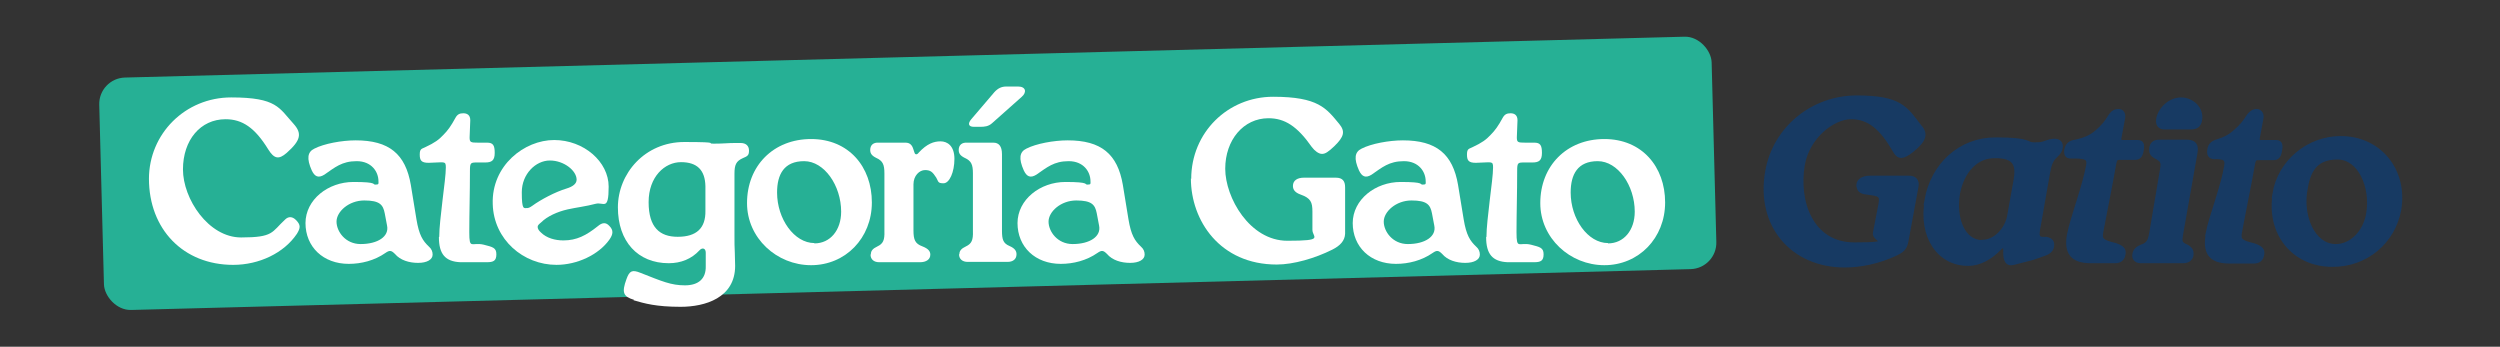
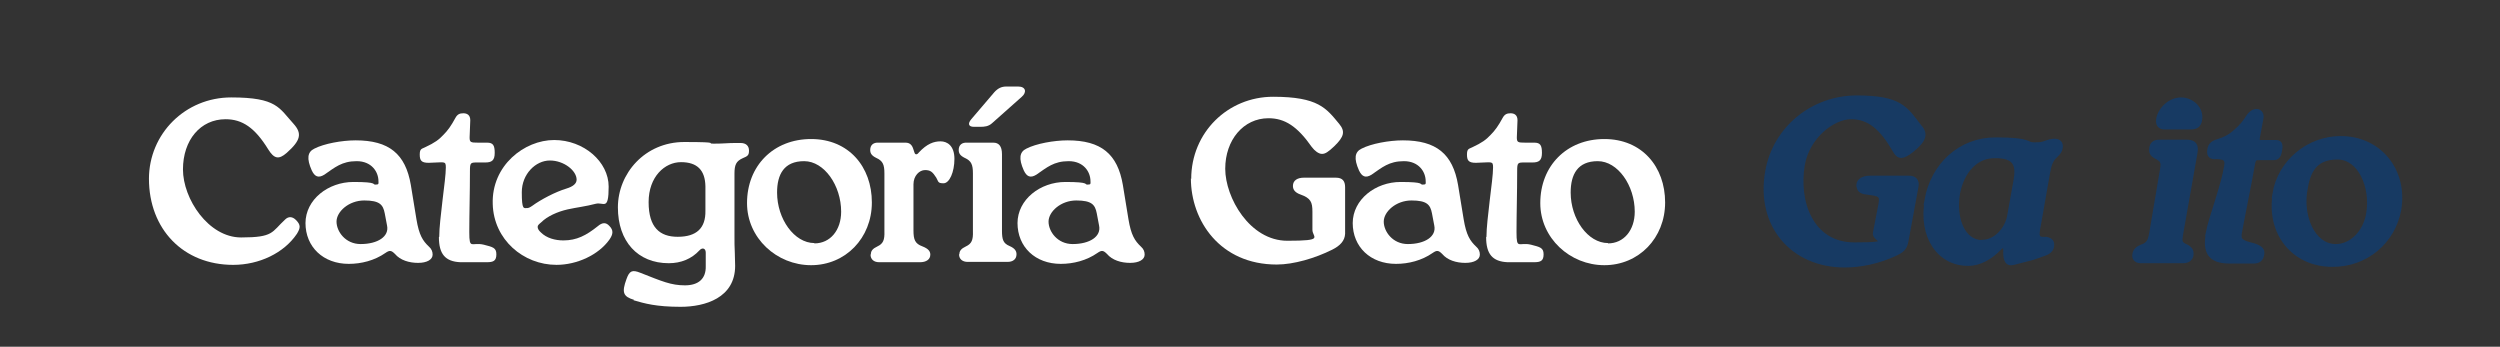
<svg xmlns="http://www.w3.org/2000/svg" version="1.1" viewBox="0 0 757 105">
  <rect x="0" y="0" width="757" height="105" fill="#333333" stroke="none" />
  <defs>
    <style>
      .cls-1 {
        fill: #51bbb5;
      }

      .cls-2 {
        fill: #fff;
      }

      .cls-3 {
        fill: #173a63;
        stroke: #173a63;
        stroke-miterlimit: 10;
      }

      .cls-4 {
        fill: #f18a73;
      }

      .cls-5 {
        fill: #e83e6a;
      }

      .cls-6 {
        fill: #26b095;
      }
    </style>
  </defs>
  <g>
    <g id="Capa_1">
      <g>
        <rect class="cls-4" x="-1165.5" y="-453.5" width="429.7" height="58.8" rx="-167.9" ry="-167.9" transform="translate(10.8 -25.1) rotate(-1.5)" />
        <g>
          <path class="cls-2" d="M-1153.4-422.3c0-11.4,9.2-20.6,20.8-20.6s12.1,2.7,15.8,6.7c2.2,2.5,1.8,4.2-1.7,7.3-2,1.7-3.2,1.5-4.7-1-3.4-5.4-6.5-7.6-10.7-7.6-6.3,0-10.8,5.3-10.8,12.7s6.4,17.2,14.7,17.2,7.7-1.3,11.1-4.5c1-.9,1.9-.8,2.8.1,1.3,1.2,1.2,2,.2,3.5-3.2,4.8-9.5,7.8-16.1,7.8-12.6,0-21.3-9-21.3-21.8Z" />
          <path class="cls-2" d="M-1113.9-411.2c0-6,5.8-10.5,12.1-10.5s4.6.7,5.6.7.8-.3.8-.8c0-2.4-1.7-5.1-5.5-5.1s-5.5,1.6-8.2,3.4c-1.5.9-2.4.5-3.2-1.1-1.3-3-1.1-4.6.7-5.5,2.4-1.2,6.9-2.1,10.4-2.1,8.5,0,12.6,3.4,14,11.3l1.5,8.7c.7,4,1.6,5.4,3.2,6.9.7.6,1,1.2,1,2,0,1.3-1.4,2.1-3.7,2.1s-4.5-.7-5.8-2.3c-1-1-1.3-1-2.5-.2-2.8,2-6.1,2.8-9.3,2.8-6.4,0-11-4.3-11-10.4ZM-1099.9-405.9c4.4,0,7.3-2,6.7-4.7l-.6-3.1c-.4-2.2-1.2-3.2-5.2-3.2s-7,2.9-7,5.3,2.3,5.7,6.1,5.7Z" />
          <path class="cls-2" d="M-1080-407.7c0-2.2.4-5.6.8-9.3.4-3.5.8-6.5.8-8.3s-.3-1.2-4.4-1.2c-1.8,0-2.2-.6-2.2-2.1s.5-1.5,1.3-1.8c2.5-1.2,3.5-1.9,4.7-3.1,1.1-1.1,2-2.3,3-4.3.5-.9,1.1-1.2,2-1.2s1.8.4,1.7,1.7l-.2,4.3c0,1.2.2,1.3,2.2,1.3h2.2c1.5,0,2,.7,2,2.6s-.7,2.4-2.4,2.4h-2.1c-1.6,0-1.7.1-1.7,2.1,0,5.7-.2,11-.2,15.5s.6,2.4,3.6,3.1c2.2.6,3.2.7,3.2,2.4s-.8,2-2.4,2c-2.6,0-5.2,0-6.7,0-3.8-.2-5.4-2.1-5.4-6.3Z" />
          <path class="cls-2" d="M-1066.5-416.1c-.3-9.8,8-16.2,15.6-16.2s13.8,5.5,13.8,11.8-1.2,3.8-3.2,4.4c-2.5.7-4.8,1-7.1,1.5-2.6.6-5.2,1.8-6.7,3.2-.6.5-1,.8-1,1.2s.3,1,.8,1.4c1.4,1.4,3.6,2,5.7,2,3.3,0,5.8-1.2,8.7-3.6,1.2-1,2.1-1,2.9-.1,1.1,1.1,1,2.1,0,3.5-2.7,3.9-8.2,6.3-13.4,6.3-8.4,0-15.9-6.3-16.1-15.3ZM-1057.7-415c.3,0,.7-.2,1.2-.6,2.2-1.6,5.8-3.5,8.6-4.3,1.7-.5,2.6-1.2,2.6-2.3,0-2.2-3.1-4.9-6.8-4.9s-7.1,3.4-7.1,8,.5,4,1.4,4Z" />
          <path class="cls-2" d="M-1030.7-391.8c-2.8-.8-3.2-1.8-1.9-5.3.8-2.1,1.4-2.4,3.5-1.6,5.5,2.2,7.8,3.1,11.3,3.1s5.3-1.7,5.3-4.8v-3.4c0-1.2-.9-1.3-1.6-.6-2,2.2-4.7,3.2-7.8,3.2-7.9,0-12.9-5.5-12.9-14.2s6.9-16.6,16.8-16.6,5.1.4,7.5.4,3.5-.2,5.2-.2h1.6c1.3,0,2.1.7,2.1,1.9s-.4,1.5-1.6,2c-1.7.7-2.1,1.7-2.1,3.9v15.4c0,1.8,0,3.1.1,4.5,0,1.1.1,2.2.1,3.4,0,8.1-7.6,10.4-13.8,10.4s-9.1-.8-11.9-1.7ZM-1019.7-407.8c4.8,0,7.1-2.2,7.1-6.6v-6.2c-.1-4.1-2.1-6.1-6.2-6.1s-8.2,3.6-8.2,10.1,2.9,8.8,7.3,8.8Z" />
          <path class="cls-2" d="M-1002.1-416.2c0-9.5,6.7-16.2,16.2-16.2s15.3,7,15.3,16-6.7,15.8-15.4,15.8-16.2-6.9-16.2-15.7ZM-985.1-406.1c4,0,6.8-3.4,6.8-8,0-6.6-4.3-12.8-9.3-12.8s-6.8,3.3-6.8,7.9c0,6.7,4.4,12.8,9.4,12.8Z" />
          <path class="cls-2" d="M-970.8-403.3c0-.8.4-1.5,1.7-2,1.5-.7,1.8-1.6,1.8-3.9v-14.6c0-2.2-.4-3.2-2.1-3.9-1.2-.6-1.5-1.2-1.5-2,0-1.2.8-1.9,2.1-1.8h6.9c1.1,0,1.7.6,2,1.8l.2.7c.2.6.7.6,1.1,0,2.1-2.2,3.9-2.9,5.5-2.9s3.5,1.1,3.5,4.4-1.3,6.2-2.8,6.2-1.2-.4-1.8-1.5c-.9-1.4-1.5-2-2.9-2s-2.9,1.4-2.9,3.6v11.7c0,2.4.4,3.3,2.2,4,1.5.6,2,1.2,2,2.1,0,1.3-1.1,2-2.6,2h-10.4c-1.3,0-2.2-.7-2.2-1.9Z" />
          <path class="cls-2" d="M-948.4-403.3c0-.8.4-1.5,1.7-2,1.5-.7,1.8-1.6,1.8-3.9v-14.6c0-2.2-.4-3.2-2.1-3.9-1.2-.6-1.5-1.2-1.5-2,0-1.2.8-1.9,2.1-1.8h6.7c1.3,0,2.2.8,2.2,2.9v19.4c0,2.3.3,3.2,1.9,3.9,1.3.6,1.8,1.2,1.8,2.1,0,1.2-1,1.9-2.3,1.9h-10.1c-1.3,0-2.2-.7-2.2-1.9ZM-939.5-444.4c.9-1,1.8-1.4,3-1.4h3c2,0,2.3,1.4.9,2.6l-7.5,6.7c-1,.8-1.9.9-3,.9h-1.6c-1.4,0-1.6-.8-.7-2l5.9-6.8Z" />
          <path class="cls-2" d="M-933.7-411.2c0-6,5.8-10.5,12.1-10.5s4.6.7,5.6.7.8-.3.8-.8c0-2.4-1.7-5.1-5.5-5.1s-5.5,1.6-8.2,3.4c-1.5.9-2.4.5-3.2-1.1-1.3-3-1.1-4.6.7-5.5,2.4-1.2,6.9-2.1,10.4-2.1,8.5,0,12.6,3.4,14,11.3l1.5,8.7c.7,4,1.6,5.4,3.2,6.9.7.6,1,1.2,1,2,0,1.3-1.4,2.1-3.7,2.1s-4.5-.7-5.8-2.3c-1-1-1.3-1-2.5-.2-2.8,2-6.1,2.8-9.3,2.8-6.4,0-11-4.3-11-10.4ZM-919.8-405.9c4.4,0,7.3-2,6.7-4.7l-.6-3.1c-.4-2.2-1.2-3.2-5.2-3.2s-7,2.9-7,5.3,2.3,5.7,6.1,5.7Z" />
          <path class="cls-2" d="M-890.2-403.5c0-.9.4-1.6,1.7-2.1,2.1-.8,2.5-1.8,2.5-4.1v-24.2c0-2.3-.4-3.3-2.5-4.1-1.2-.5-1.6-1.2-1.6-2.1,0-1.3,1-2.1,2.3-2h16.7c8.1,0,13.8,5.2,13.8,12.4s-5.5,12.1-13.9,14.2c-2.1.6-4,1.1-5.6,1.6-.8.2-1.2.6-1.2,1.5v2.8c0,2.3.4,3.3,3,4.1,1.5.5,2,1.2,2,2.1s-1.2,2-2.7,2h-2.3c0,0-9.7,0-9.7,0-1.3,0-2.3-.7-2.3-2.1ZM-877.1-419.9c1.2,0,3.1-.5,4.8-1.2,3.1-1.3,6.2-3.6,6.2-7.6s-3.2-7.9-7.7-7.9h-2.7c-1.3,0-1.5.4-1.5,1.8v13.9c0,.7.3,1,1,1Z" />
          <path class="cls-2" d="M-857.6-416.1c-.3-9.8,8-16.2,15.6-16.2s13.8,5.5,13.8,11.8-1.2,3.8-3.2,4.4c-2.5.7-4.8,1-7.1,1.5-2.6.6-5.2,1.8-6.7,3.2-.6.5-1,.8-1,1.2s.3,1,.8,1.4c1.4,1.4,3.6,2,5.7,2,3.3,0,5.8-1.2,8.7-3.6,1.2-1,2.1-1,2.9-.1,1.1,1.1,1,2.1,0,3.5-2.7,3.9-8.2,6.3-13.4,6.3-8.4,0-15.9-6.3-16.1-15.3ZM-848.8-415c.3,0,.7-.2,1.2-.6,2.2-1.6,5.8-3.5,8.6-4.3,1.7-.5,2.6-1.2,2.6-2.3,0-2.2-3.1-4.9-6.8-4.9s-7.1,3.4-7.1,8,.5,4,1.4,4Z" />
          <path class="cls-2" d="M-827.1-403.3c0-.8.4-1.5,1.7-2,1.5-.7,1.8-1.6,1.8-3.9v-14.6c0-2.2-.4-3.2-2.1-3.9-1.2-.6-1.5-1.2-1.5-2,0-1.2.8-1.9,2.1-1.8h6.9c1.1,0,1.7.6,2,1.8l.2.7c.2.6.7.6,1.1,0,2.1-2.2,3.9-2.9,5.5-2.9s3.5,1.1,3.5,4.4-1.3,6.2-2.8,6.2-1.2-.4-1.8-1.5c-.9-1.4-1.5-2-2.9-2s-2.9,1.4-2.9,3.6v11.7c0,2.4.4,3.3,2.2,4,1.5.6,2,1.2,2,2.1,0,1.3-1.1,2-2.6,2h-10.4c-1.3,0-2.2-.7-2.2-1.9Z" />
          <path class="cls-2" d="M-804.7-403.3c0-.8.4-1.5,1.7-2,1.5-.7,1.8-1.6,1.8-3.9v-14.6c0-2.2-.4-3.2-2.1-3.9-1.2-.6-1.5-1.2-1.5-2,0-1.2.8-1.9,2.1-1.8h6.9c1.1,0,1.7.6,2,1.8l.2.7c.2.6.7.6,1.1,0,2.1-2.2,3.9-2.9,5.5-2.9s3.5,1.1,3.5,4.4-1.3,6.2-2.8,6.2-1.2-.4-1.8-1.5c-.9-1.4-1.5-2-2.9-2s-2.9,1.4-2.9,3.6v11.7c0,2.4.4,3.3,2.2,4,1.5.6,2,1.2,2,2.1,0,1.3-1.1,2-2.6,2h-10.4c-1.3,0-2.2-.7-2.2-1.9Z" />
          <path class="cls-2" d="M-782.9-416.2c0-9.5,6.7-16.2,16.2-16.2s15.3,7,15.3,16-6.7,15.8-15.4,15.8-16.2-6.9-16.2-15.7ZM-765.9-406.1c4,0,6.8-3.4,6.8-8,0-6.6-4.3-12.8-9.3-12.8s-6.8,3.3-6.8,7.9c0,6.7,4.4,12.8,9.4,12.8Z" />
          <path class="cls-3" d="M-714.9-424.4c1.8-10.2,11.4-18.8,22.3-18.8s12.6,3,16.3,7.8c2.4,2.4,1.6,4.9-2.3,7.8s-3.1,1.2-4-.8c-2.9-6.5-6.2-9.6-11-9.6s-10.8,4.8-12,11.6c-1.6,9.5,3.1,19,12.4,19s8.3-1.8,12.1-5c1-.7,1.6-.6,2.6.5.9,1.1.6,2.2-.7,3.6-4,4.5-10.5,7.6-16.8,7.6-11.9,0-21.4-10.3-18.9-23.9Z" />
          <path class="cls-3" d="M-675.5-417c1.6-9,8.6-15.6,17.6-15.6s7.7,1.2,9.6,1.2,2-.1,3-.4c.7-.2,1.5-.5,2.2-.5,1.2,0,1.8.8,1.7,1.8-.1.7-.4,1.2-1.2,2.1-1.2,1-1.6,2.3-1.9,4.1l-2.6,14.7c-.3,1.7,0,2.3,2,2.1,1.2.2,1.7.8,1.6,1.7,0,1.2-.9,1.9-2.4,2.4l-2.6.9-4.9,1.3c-1.8.5-2.5-.7-2.2-3.3,0-1-.5-1.2-1.3-.4-2.2,2.4-5,4-8,4-7.4.1-12.3-6.9-10.6-16.2ZM-661.2-406.6c3.2,0,6.1-3.1,6.7-6.6l1.6-8.8c.7-3.8,0-6.1-5.3-6-4.6,0-8.1,3.9-9.1,9.2-1.1,6.5,1.3,12.3,6,12.3Z" />
          <path class="cls-3" d="M-641.6-418.5c1.5-8.1,8.7-14.3,17.1-14.2,4.8,0,9.1,2,12.1,5.8,2,2.2,1.5,3.8-1.3,6.1-.9.8-1.9,1.4-2.9,1.5-.7,0-1.4-.5-1.7-1.5-1.9-4.9-4-7.1-7.2-7.1-3.9-.1-7.3,3-8.1,7.7-1.3,7.2,2.2,13.7,9.1,13.7s5.4-1.3,7.6-3.5c1.1-1,1.6-1,2.6,0,1.1,1.2.8,2.2-.4,3.5-3.6,4-8.1,6-12.9,5.9-9.6-.1-15.7-8-14-17.9Z" />
          <path class="cls-3" d="M-592.7-407.7l4.4-12.1c1.6-4.2-.6-7-4-7-3.2,0-6.8,2.2-7.3,5l-2.7,15.3c-.7,4.4-2,5.5-5.4,5.5h-1.3c-1.8,0-2.7-1.2-2.4-3l6.7-31.7c.4-2,.5-2.9-1.2-3.8-1-.5-1.3-1.1-1.2-1.9.2-1.2,1.2-2,2.7-1.9h2.2c0,0,4.3,0,4.3,0,1.7,0,2.5,1.1,2.1,3l-2.4,10.8c-.2.9.4,1,1.2.2,2.5-2.3,5.4-3.5,8.5-3.5,6.5,0,10.7,5.2,8.1,12.3l-4.5,12c-.4,1.2,0,1.6.8,1.6s1.6-.2,2.8-.7c.8-.2,1.4-.2,1.8,1,.6,1.3.2,2.4-1.6,3.6-2,1.2-4.9,2.1-6.6,2.1-4.3,0-6.4-2.7-5-7Z" />
          <path class="cls-3" d="M-576.8-418.7c1.3-8.1,8.5-14.1,16.9-14.1,9.7,0,16.6,8.2,14.8,18.2-1.5,8.2-8.5,14.1-17.1,14-10,0-16.3-8.2-14.7-18.2ZM-561.2-405.5c3.8,0,7.3-3.4,8.1-8.3,1.1-6.5-2.1-14-7.7-14s-7.3,3.4-8.1,8.1c-1.2,6.4,1.8,14.2,7.6,14.2Z" />
          <path class="cls-3" d="M-544.4-401.3c-1.3,0-2.1-.8-1.8-2.1.2-.9.7-1.5,2-2,1.6-.6,2-1.3,2.3-3.2l2.9-16.4c.3-1.6.1-2.1-1.5-2.9-1-.6-1.3-1.3-1.2-2.3.1-1.1,1-1.8,2.2-1.7h2.5c0,0,4.1,0,4.1,0,1.1,0,1.6.6,1.6,1.6v.8c0,.6.5.8,1,.2,1.6-1.9,3.9-3.4,6.4-3.2,2.7,0,4.1,1.8,3.6,4.5-.6,3.1-2.2,5.4-3.9,5.2-.6,0-.9-.3-1.3-.7-.6-.8-1.1-1.3-2-1.3-2,0-4,1.5-4.5,4.2l-2.2,12.5c-.3,1.6,0,2.1,1.8,2.7,1.2.6,1.6,1.2,1.6,2.1-.1,1.1-1.1,1.8-2.6,1.8h-11Z" />
          <path class="cls-3" d="M-521.7-401.3c-1.3,0-2.1-.8-1.8-2.1.2-.9.7-1.5,2-2,1.6-.6,2-1.3,2.3-3.2l2.9-16.4c.3-1.6.1-2.1-1.5-2.9-1-.6-1.3-1.3-1.2-2.3.1-1.1,1-1.8,2.2-1.7h2.5c0,0,4.1,0,4.1,0,1.1,0,1.6.6,1.6,1.6v.8c0,.6.5.8,1,.2,1.6-1.9,3.9-3.4,6.4-3.2,2.7,0,4.1,1.8,3.6,4.5-.6,3.1-2.2,5.4-3.9,5.2-.6,0-.9-.3-1.3-.7-.6-.8-1.1-1.3-2-1.3-2,0-4,1.5-4.5,4.2l-2.2,12.5c-.3,1.6,0,2.1,1.8,2.7,1.2.6,1.6,1.2,1.6,2.1-.1,1.1-1.1,1.8-2.6,1.8h-11Z" />
          <path class="cls-3" d="M-498.6-418.7c1.3-8.1,8.5-14.1,16.9-14.1,9.7,0,16.6,8.2,14.8,18.2-1.5,8.2-8.5,14.1-17.1,14-10,0-16.3-8.2-14.7-18.2ZM-483-405.5c3.8,0,7.3-3.4,8.1-8.3,1.1-6.5-2.1-14-7.7-14s-7.3,3.4-8.1,8.1c-1.2,6.4,1.8,14.2,7.6,14.2Z" />
        </g>
      </g>
      <g>
        <rect class="cls-1" x="-1122.4" y="-262.3" width="426" height="58.8" rx="-135.2" ry="-135.2" transform="translate(5.8 -23.9) rotate(-1.5)" />
        <g>
          <path class="cls-2" d="M-1110.4-231.2c0-11.4,9.2-20.6,20.8-20.6s12.1,2.7,15.8,6.7c2.2,2.5,1.8,4.2-1.7,7.3-2,1.7-3.2,1.5-4.7-1-3.4-5.4-6.5-7.6-10.7-7.6-6.3,0-10.8,5.3-10.8,12.7s6.4,17.2,14.7,17.2,7.7-1.3,11.1-4.5c1-.9,1.9-.8,2.8.1,1.3,1.2,1.2,2,.2,3.5-3.2,4.8-9.5,7.8-16.1,7.8-12.6,0-21.3-9-21.3-21.8Z" />
          <path class="cls-2" d="M-1070.8-220c0-6,5.8-10.5,12.1-10.5s4.6.7,5.6.7.8-.3.8-.8c0-2.4-1.7-5.1-5.5-5.1s-5.5,1.6-8.2,3.4c-1.5.9-2.4.5-3.2-1.1-1.3-3-1.1-4.6.7-5.5,2.4-1.2,6.9-2.1,10.4-2.1,8.5,0,12.6,3.4,14,11.3l1.5,8.7c.7,4,1.6,5.4,3.2,6.9.7.6,1,1.2,1,2,0,1.3-1.4,2.1-3.7,2.1s-4.5-.7-5.8-2.3c-1-1-1.3-1-2.5-.2-2.8,2-6.1,2.8-9.3,2.8-6.4,0-11-4.3-11-10.4ZM-1056.8-214.8c4.4,0,7.3-2,6.7-4.7l-.6-3.1c-.4-2.2-1.2-3.2-5.2-3.2s-7,2.9-7,5.3,2.3,5.7,6.1,5.7Z" />
          <path class="cls-2" d="M-1036.9-216.6c0-2.2.4-5.6.8-9.3.4-3.5.8-6.5.8-8.3s-.3-1.2-4.4-1.2c-1.8,0-2.2-.6-2.2-2.1s.5-1.5,1.3-1.8c2.5-1.2,3.5-1.9,4.7-3.1s2-2.3,3-4.3c.5-.9,1.1-1.2,2-1.2s1.8.4,1.7,1.7l-.2,4.3c0,1.2.2,1.3,2.2,1.3h2.2c1.5,0,2,.7,2,2.6s-.7,2.4-2.4,2.4h-2.1c-1.6,0-1.7.1-1.7,2.1,0,5.7-.2,11-.2,15.5s.6,2.4,3.6,3.1c2.2.6,3.2.7,3.2,2.4s-.8,2-2.4,2c-2.6,0-5.2,0-6.7,0-3.8-.2-5.4-2.1-5.4-6.3Z" />
          <path class="cls-2" d="M-1023.4-224.9c-.3-9.8,8-16.2,15.6-16.2s13.8,5.5,13.8,11.8-1.2,3.8-3.2,4.4c-2.5.7-4.8,1-7.1,1.5-2.6.6-5.2,1.8-6.7,3.2-.6.5-1,.8-1,1.2s.3,1,.8,1.4c1.4,1.4,3.6,2,5.7,2,3.3,0,5.8-1.2,8.7-3.6,1.2-1,2.1-1,2.9-.1,1.1,1.1,1,2.1,0,3.5-2.7,3.9-8.2,6.3-13.4,6.3-8.4,0-15.9-6.3-16.1-15.3ZM-1014.7-223.8c.3,0,.7-.2,1.2-.6,2.2-1.6,5.8-3.5,8.6-4.3,1.7-.5,2.6-1.2,2.6-2.3,0-2.2-3.1-4.9-6.8-4.9s-7.1,3.4-7.1,8,.5,4,1.4,4Z" />
          <path class="cls-2" d="M-987.6-200.7c-2.8-.8-3.2-1.8-1.9-5.3.8-2.1,1.4-2.4,3.5-1.6,5.5,2.2,7.8,3.1,11.3,3.1s5.3-1.7,5.3-4.8v-3.4c0-1.2-.9-1.3-1.6-.6-2,2.2-4.7,3.2-7.8,3.2-7.9,0-12.9-5.5-12.9-14.2s6.9-16.6,16.8-16.6,5.1.4,7.5.4,3.5-.2,5.2-.2h1.6c1.3,0,2.1.7,2.1,1.9s-.4,1.5-1.6,2c-1.7.7-2.1,1.7-2.1,3.9v15.4c0,1.8,0,3.1.1,4.5,0,1.1.1,2.2.1,3.4,0,8.1-7.6,10.4-13.8,10.4s-9.1-.8-11.9-1.7ZM-976.6-216.6c4.8,0,7.1-2.2,7.1-6.6v-6.2c-.1-4.1-2.1-6.1-6.2-6.1s-8.2,3.6-8.2,10.1,2.9,8.8,7.3,8.8Z" />
          <path class="cls-2" d="M-959.1-225.1c0-9.5,6.7-16.2,16.2-16.2s15.3,7,15.3,16-6.7,15.8-15.4,15.8-16.2-6.9-16.2-15.7ZM-942-214.9c4,0,6.8-3.4,6.8-8,0-6.6-4.3-12.8-9.3-12.8s-6.8,3.3-6.8,7.9c0,6.7,4.4,12.8,9.4,12.8Z" />
          <path class="cls-2" d="M-927.7-212.1c0-.8.4-1.5,1.7-2,1.5-.7,1.8-1.6,1.8-3.9v-14.6c0-2.2-.4-3.2-2.1-3.9-1.2-.6-1.5-1.2-1.5-2,0-1.2.8-1.9,2.1-1.8h6.9c1.1,0,1.7.6,2,1.8l.2.7c.2.6.7.6,1.1,0,2.1-2.2,3.9-2.9,5.5-2.9s3.5,1.1,3.5,4.4-1.3,6.2-2.8,6.2-1.2-.4-1.8-1.5c-.9-1.4-1.5-2-2.9-2s-2.9,1.4-2.9,3.6v11.7c0,2.4.4,3.3,2.2,4,1.5.6,2,1.2,2,2.1,0,1.3-1.1,2-2.6,2h-10.4c-1.3,0-2.2-.7-2.2-1.9Z" />
          <path class="cls-2" d="M-905.4-212.1c0-.8.4-1.5,1.7-2,1.5-.7,1.8-1.6,1.8-3.9v-14.6c0-2.2-.4-3.2-2.1-3.9-1.2-.6-1.5-1.2-1.5-2,0-1.2.8-1.9,2.1-1.8h6.7c1.3,0,2.2.8,2.2,2.9v19.4c0,2.3.3,3.2,1.9,3.9,1.3.6,1.8,1.2,1.8,2.1,0,1.2-1,1.9-2.3,1.9h-10.1c-1.3,0-2.2-.7-2.2-1.9ZM-896.5-253.2c.9-1,1.8-1.4,3-1.4h3c2,0,2.3,1.4.9,2.6l-7.5,6.7c-1,.8-1.9.9-3,.9h-1.6c-1.4,0-1.6-.8-.7-2l5.9-6.8Z" />
          <path class="cls-2" d="M-890.6-220c0-6,5.8-10.5,12.1-10.5s4.6.7,5.6.7.8-.3.8-.8c0-2.4-1.7-5.1-5.5-5.1s-5.5,1.6-8.2,3.4c-1.5.9-2.4.5-3.2-1.1-1.3-3-1.1-4.6.7-5.5,2.4-1.2,6.9-2.1,10.4-2.1,8.5,0,12.6,3.4,14,11.3l1.5,8.7c.7,4,1.6,5.4,3.2,6.9.7.6,1,1.2,1,2,0,1.3-1.4,2.1-3.7,2.1s-4.5-.7-5.8-2.3c-1-1-1.3-1-2.5-.2-2.8,2-6.1,2.8-9.3,2.8-6.4,0-11-4.3-11-10.4ZM-876.7-214.8c4.4,0,7.3-2,6.7-4.7l-.6-3.1c-.4-2.2-1.2-3.2-5.2-3.2s-7,2.9-7,5.3,2.3,5.7,6.1,5.7Z" />
          <path class="cls-2" d="M-847.1-212.3c0-.9.4-1.6,1.7-2.1,2.1-.8,2.5-1.8,2.5-4.1v-24.2c0-2.3-.4-3.3-2.5-4.1-1.2-.5-1.6-1.2-1.6-2.1,0-1.3,1-2.1,2.3-2h16.7c8.1,0,13.8,5.2,13.8,12.4s-5.5,12.1-13.9,14.2c-2.1.6-4,1.1-5.6,1.6-.8.2-1.2.6-1.2,1.5v2.8c0,2.3.4,3.3,3,4.1,1.5.5,2,1.2,2,2.1s-1.2,2-2.7,2h-2.3c0,0-9.7,0-9.7,0-1.3,0-2.3-.7-2.3-2.1ZM-834-228.8c1.2,0,3.1-.5,4.8-1.2,3.1-1.3,6.2-3.6,6.2-7.6s-3.2-7.9-7.7-7.9h-2.7c-1.3,0-1.5.4-1.5,1.8v13.9c0,.7.3,1,1,1Z" />
          <path class="cls-2" d="M-814.5-224.9c-.3-9.8,8-16.2,15.6-16.2s13.8,5.5,13.8,11.8-1.2,3.8-3.2,4.4c-2.5.7-4.8,1-7.1,1.5-2.6.6-5.2,1.8-6.7,3.2-.6.5-1,.8-1,1.2s.3,1,.8,1.4c1.4,1.4,3.6,2,5.7,2,3.3,0,5.8-1.2,8.7-3.6,1.2-1,2.1-1,2.9-.1,1.1,1.1,1,2.1,0,3.5-2.7,3.9-8.2,6.3-13.4,6.3-8.4,0-15.9-6.3-16.1-15.3ZM-805.7-223.8c.3,0,.7-.2,1.2-.6,2.2-1.6,5.8-3.5,8.6-4.3,1.7-.5,2.6-1.2,2.6-2.3,0-2.2-3.1-4.9-6.8-4.9s-7.1,3.4-7.1,8,.5,4,1.4,4Z" />
          <path class="cls-2" d="M-784-212.1c0-.8.4-1.5,1.7-2,1.5-.7,1.8-1.6,1.8-3.9v-14.6c0-2.2-.4-3.2-2.1-3.9-1.2-.6-1.5-1.2-1.5-2,0-1.2.8-1.9,2.1-1.8h6.9c1.1,0,1.7.6,2,1.8l.2.7c.2.6.7.6,1.1,0,2.1-2.2,3.9-2.9,5.5-2.9s3.5,1.1,3.5,4.4-1.3,6.2-2.8,6.2-1.2-.4-1.8-1.5c-.9-1.4-1.5-2-2.9-2s-2.9,1.4-2.9,3.6v11.7c0,2.4.4,3.3,2.2,4,1.5.6,2,1.2,2,2.1,0,1.3-1.1,2-2.6,2h-10.4c-1.3,0-2.2-.7-2.2-1.9Z" />
          <path class="cls-2" d="M-761.6-212.1c0-.8.4-1.5,1.7-2,1.5-.7,1.8-1.6,1.8-3.9v-14.6c0-2.2-.4-3.2-2.1-3.9-1.2-.6-1.5-1.2-1.5-2,0-1.2.8-1.9,2.1-1.8h6.9c1.1,0,1.7.6,2,1.8l.2.7c.2.6.7.6,1.1,0,2.1-2.2,3.9-2.9,5.5-2.9s3.5,1.1,3.5,4.4-1.3,6.2-2.8,6.2-1.2-.4-1.8-1.5c-.9-1.4-1.5-2-2.9-2s-2.9,1.4-2.9,3.6v11.7c0,2.4.4,3.3,2.2,4,1.5.6,2,1.2,2,2.1,0,1.3-1.1,2-2.6,2h-10.4c-1.3,0-2.2-.7-2.2-1.9Z" />
          <path class="cls-2" d="M-739.9-225.1c0-9.5,6.7-16.2,16.2-16.2s15.3,7,15.3,16-6.7,15.8-15.4,15.8-16.2-6.9-16.2-15.7ZM-722.8-214.9c4,0,6.8-3.4,6.8-8,0-6.6-4.3-12.8-9.3-12.8s-6.8,3.3-6.8,7.9c0,6.7,4.4,12.8,9.4,12.8Z" />
          <path class="cls-3" d="M-686.9-212.3c.1-.8.7-1.4,1.8-2.1,1.1-.5,1.7-1.2,2.4-2.9,2.5-5.7,5.1-11.5,8.6-17.5,2.5-4.4,6.2-10.6,9.5-14.8,1.1-1.3,1.8-1.6,2.9-1.6s1.6.1,2.3.1,1.3,0,2,0c1,0,1.5.4,1.9,1.5,2.2,6,4,13.5,5.3,20,1.1,5.6,1.7,9.1,2.1,12.1.2,1.7.5,2.4,1.4,3.1,1.1.9,1.5,1.6,1.3,2.5-.2,1.2-1,1.8-2.2,1.8h-12.3c-1.2,0-1.8-.8-1.7-2,.2-1,.9-1.6,2.3-2.1,1.5-.4,2.1-1,2.2-1.7,0-.6-.2-2.4-.7-5.5,0-.8-.3-1.1-1.3-1.1s-4.1,0-6.9,0c-2.6,0-5.5,0-7.2,0-.8,0-1.2.3-1.5,1-1.1,2.6-2,4.7-2.1,5.4-.2.8.3,1.2,1.5,2,1.2.7,1.6,1.5,1.4,2.5-.2,1.1-.9,1.7-2,1.7h-9.6c-1.3,0-1.8-.7-1.6-2.1ZM-670.6-227.6h11c.9,0,1.1-.2,1-1.2-.6-3.9-2-10.4-3.3-13.8-.2-.6-.7-.5-1,0-2.7,3.6-6.3,9.5-8.2,13.7-.4,1-.3,1.4.6,1.4Z" />
          <path class="cls-3" d="M-643.1-226c1.6-9,8.7-15.6,17-15.6s2.9.2,4.3.6c.9.2,1.7.5,2.3.6.6,0,.9-.2,1-.8l.7-3.5c.3-1.7,0-2.3-1.8-3-1.2-.7-1.7-1.4-1.5-2.4.2-1.2,1.2-1.9,2.7-1.8h3c0,0,4.3,0,4.3,0,1.9,0,2.5,1.1,2.1,2.9l-5.6,30.8c-.3,1.7,0,2.3,2,2.1,1.2.2,1.7.8,1.6,1.7,0,1.2-.9,1.9-2.4,2.4l-2.6.9-4.9,1.3c-1.8.6-2.5-.7-2.2-3.3,0-1-.5-1.2-1.3-.4-2.2,2.4-5,4-8.1,4-7.4.1-12.3-6.9-10.6-16.3ZM-628.8-215.5c3.2,0,6.1-2.9,6.7-6.2l1.7-9.2c.7-3.8-.3-6.1-5.3-6-4.6,0-8.1,3.9-9,9-1.2,6.7,1.3,12.4,5.9,12.4Z" />
          <path class="cls-3" d="M-607.4-220.1l2.6-13.1c.4-2,.3-2.9-1.4-3.8-1-.6-1.3-1.2-1.1-2,.2-1.3,1.3-2,2.8-1.8h2.2c0,.1,4.4.1,4.4.1,1.6,0,2.4,1.1,2,2.7l-3.6,17.1c-.6,3,1,5.3,3.9,5.3,3.4,0,6.8-2.5,7.4-5.5l2.2-12c.4-2,.3-3-1.5-3.8-.9-.6-1.2-1.2-1.1-2,.2-1.3,1.2-2,2.7-1.9h2.2c0,.1,4.1.1,4.1.1,2.1,0,2.7,1,2.3,3.4l-3.6,19.1c-.3,1.7,0,2.3,2,2.1,1.2.2,1.7.8,1.6,1.7,0,1.2-.9,1.8-2.4,2.4l-2.6.9-4.5,1.2c-1.8.5-2.4-.6-2.2-3.2,0-1.1-.7-1-1.4-.2-2.4,2.5-5.7,3.9-8.8,3.9-6.4,0-9.7-3.9-8.3-10.6Z" />
          <path class="cls-3" d="M-575.3-210.1c-1.4,0-2.1-.8-1.9-2.1.2-.9.7-1.5,2-2,1.6-.6,2-1.3,2.3-3.3l5-27.5c.3-1.7,0-2.2-1.6-2.9-1.1-.7-1.5-1.3-1.3-2.4.1-1.2,1-1.8,2.3-1.8h2.6c0,0,4.4,0,4.4,0,1.7,0,2.5,1,2.2,2.6l-5.8,32.2c-.3,1.6-.2,2.1,1.4,2.7,1.1.6,1.5,1.3,1.4,2.3-.1,1.1-1,1.8-2.2,1.8h-10.7Z" />
          <path class="cls-3" d="M-558.6-217.2c.4-2.3,1.3-5.1,2.4-8.5,1.2-4,2-6.4,2.4-8.8.3-1.7-.3-2.2-3-2.1-1.1-.1-1.5-.8-1.2-2.1.2-1.1.8-1.7,2-2.1,1.7-.5,3.2-1.3,4.5-2.4,1.6-1.3,2.5-2.5,3.4-4,.6-.8,1.3-1.3,2.1-1.3s1.5.7,1.3,1.8l-.9,4.9c-.2.8,0,1.1.8,1.1h3.7c1.1,0,1.4.7,1.1,2.4-.2,1.4-.8,1.9-1.8,1.9h-3.4c-1.1,0-1.5,0-1.7,1.5-1.1,6.1-2.5,12.5-3.2,17-.4,2.1.1,2.5,3.5,3.4,1.7.6,2.4,1.2,2.1,2.5-.2,1.2-1,1.8-2.2,1.8h-6.3c-4.9,0-6.3-2.5-5.5-6.9Z" />
          <path class="cls-3" d="M-541.6-227.5c1.3-8.1,8.5-14.1,16.9-14.1,9.7,0,16.6,8.2,14.8,18.2-1.5,8.2-8.5,14.1-17.1,14-10,0-16.3-8.2-14.7-18.2ZM-526-214.3c3.8,0,7.3-3.4,8.1-8.3,1.1-6.5-2.1-14-7.7-14s-7.3,3.4-8.1,8.1c-1.2,6.4,1.8,14.2,7.6,14.2Z" />
        </g>
      </g>
      <g>
        <rect class="cls-5" x="-1122.7" y="-49.1" width="429.7" height="58.8" rx="-131.6" ry="-131.6" transform="translate(.2 -23.8) rotate(-1.5)" />
        <g>
          <path class="cls-2" d="M-1110.6-17.9c0-11.4,9.2-20.6,20.8-20.6s12.1,2.7,15.8,6.7c2.2,2.5,1.8,4.2-1.7,7.3-2,1.7-3.2,1.5-4.7-1-3.4-5.4-6.5-7.6-10.7-7.6-6.3,0-10.8,5.3-10.8,12.7s6.4,17.2,14.7,17.2,7.7-1.3,11.1-4.5c1-.9,1.9-.8,2.8.1,1.3,1.2,1.2,2,.2,3.5-3.2,4.8-9.5,7.8-16.1,7.8-12.6,0-21.3-9-21.3-21.8Z" />
          <path class="cls-2" d="M-1071-6.8c0-6,5.8-10.5,12.1-10.5s4.6.7,5.6.7.8-.3.8-.8c0-2.4-1.7-5.1-5.5-5.1s-5.5,1.6-8.2,3.4c-1.5.9-2.4.5-3.2-1.1-1.3-3-1.1-4.6.7-5.5,2.4-1.2,6.9-2.1,10.4-2.1,8.5,0,12.6,3.4,14,11.3l1.5,8.7c.7,4,1.6,5.4,3.2,6.9.7.6,1,1.2,1,2,0,1.3-1.4,2.1-3.7,2.1s-4.5-.7-5.8-2.3c-1-1-1.3-1-2.5-.2-2.8,2-6.1,2.8-9.3,2.8-6.4,0-11-4.3-11-10.4ZM-1057.1-1.5c4.4,0,7.3-2,6.7-4.7l-.6-3.1c-.4-2.2-1.2-3.2-5.2-3.2s-7,2.9-7,5.3,2.3,5.7,6.1,5.7Z" />
          <path class="cls-2" d="M-1037.2-3.3c0-2.2.4-5.6.8-9.3.4-3.5.8-6.5.8-8.3s-.3-1.2-4.4-1.2c-1.8,0-2.2-.6-2.2-2.1s.5-1.5,1.3-1.8c2.5-1.2,3.5-1.9,4.7-3.1,1.1-1.1,2-2.3,3-4.3.5-.9,1.1-1.2,2-1.2s1.8.4,1.7,1.7l-.2,4.3c0,1.2.2,1.3,2.2,1.3h2.2c1.5,0,2,.7,2,2.6s-.7,2.4-2.4,2.4h-2.1c-1.6,0-1.7.1-1.7,2.1,0,5.7-.2,11-.2,15.5s.6,2.4,3.6,3.1c2.2.6,3.2.7,3.2,2.4s-.8,2-2.4,2c-2.6,0-5.2,0-6.7,0-3.8-.2-5.4-2.1-5.4-6.3Z" />
          <path class="cls-2" d="M-1023.7-11.6c-.3-9.8,8-16.2,15.6-16.2s13.8,5.5,13.8,11.8-1.2,3.8-3.2,4.4c-2.5.7-4.8,1-7.1,1.5-2.6.6-5.2,1.8-6.7,3.2-.6.5-1,.8-1,1.2s.3,1,.8,1.4c1.4,1.4,3.6,2,5.7,2,3.3,0,5.8-1.2,8.7-3.6,1.2-1,2.1-1,2.9-.1,1.1,1.1,1,2.1,0,3.5-2.7,3.9-8.2,6.3-13.4,6.3-8.4,0-15.9-6.3-16.1-15.3ZM-1014.9-10.6c.3,0,.7-.2,1.2-.6,2.2-1.6,5.8-3.5,8.6-4.3,1.7-.5,2.6-1.2,2.6-2.3,0-2.2-3.1-4.9-6.8-4.9s-7.1,3.4-7.1,8,.5,4,1.4,4Z" />
          <path class="cls-2" d="M-987.9,12.6c-2.8-.8-3.2-1.8-1.9-5.3.8-2.1,1.4-2.4,3.5-1.6,5.5,2.2,7.8,3.1,11.3,3.1s5.3-1.7,5.3-4.8V.7c0-1.2-.9-1.3-1.6-.6-2,2.2-4.7,3.2-7.8,3.2-7.9,0-12.9-5.5-12.9-14.2s6.9-16.6,16.8-16.6,5.1.4,7.5.4,3.5-.2,5.2-.2h1.6c1.3,0,2.1.7,2.1,1.9s-.4,1.5-1.6,2c-1.7.7-2.1,1.7-2.1,3.9V-3.9c0,1.8,0,3.1.1,4.5,0,1.1.1,2.2.1,3.4,0,8.1-7.6,10.4-13.8,10.4s-9.1-.8-11.9-1.7ZM-976.9-3.3c4.8,0,7.1-2.2,7.1-6.6v-6.2c-.1-4.1-2.1-6.1-6.2-6.1s-8.2,3.6-8.2,10.1,2.9,8.8,7.3,8.8Z" />
          <path class="cls-2" d="M-959.3-11.8c0-9.5,6.7-16.2,16.2-16.2s15.3,7,15.3,16-6.7,15.8-15.4,15.8-16.2-6.9-16.2-15.7ZM-942.3-1.7c4,0,6.8-3.4,6.8-8,0-6.6-4.3-12.8-9.3-12.8s-6.8,3.3-6.8,7.9c0,6.7,4.4,12.8,9.4,12.8Z" />
          <path class="cls-2" d="M-928,1.1c0-.8.4-1.5,1.7-2,1.5-.7,1.8-1.6,1.8-3.9v-14.6c0-2.2-.4-3.2-2.1-3.9-1.2-.6-1.5-1.2-1.5-2,0-1.2.8-1.9,2.1-1.8h6.9c1.1,0,1.7.6,2,1.8l.2.7c.2.6.7.6,1.1,0,2.1-2.2,3.9-2.9,5.5-2.9s3.5,1.1,3.5,4.4-1.3,6.2-2.8,6.2-1.2-.4-1.8-1.5c-.9-1.4-1.5-2-2.9-2s-2.9,1.4-2.9,3.6V-5c0,2.4.4,3.3,2.2,4,1.5.6,2,1.2,2,2.1,0,1.3-1.1,2-2.6,2h-10.4c-1.3,0-2.2-.7-2.2-1.9Z" />
-           <path class="cls-2" d="M-905.6,1.1c0-.8.4-1.5,1.7-2,1.5-.7,1.8-1.6,1.8-3.9v-14.6c0-2.2-.4-3.2-2.1-3.9-1.2-.6-1.5-1.2-1.5-2,0-1.2.8-1.9,2.1-1.8h6.7c1.3,0,2.2.8,2.2,2.9V-4.8c0,2.3.3,3.2,1.9,3.9,1.3.6,1.8,1.2,1.8,2.1,0,1.2-1,1.9-2.3,1.9h-10.1c-1.3,0-2.2-.7-2.2-1.9ZM-896.7-39.9c.9-1,1.8-1.4,3-1.4h3c2,0,2.3,1.4.9,2.6l-7.5,6.7c-1,.8-1.9.9-3,.9h-1.6c-1.4,0-1.6-.8-.7-2l5.9-6.8Z" />
-           <path class="cls-2" d="M-890.9-6.8c0-6,5.8-10.5,12.1-10.5s4.6.7,5.6.7.8-.3.8-.8c0-2.4-1.7-5.1-5.5-5.1s-5.5,1.6-8.2,3.4c-1.5.9-2.4.5-3.2-1.1-1.3-3-1.1-4.6.7-5.5,2.4-1.2,6.9-2.1,10.4-2.1,8.5,0,12.6,3.4,14,11.3l1.5,8.7c.7,4,1.6,5.4,3.2,6.9.7.6,1,1.2,1,2,0,1.3-1.4,2.1-3.7,2.1s-4.5-.7-5.8-2.3c-1-1-1.3-1-2.5-.2-2.8,2-6.1,2.8-9.3,2.8-6.4,0-11-4.3-11-10.4ZM-876.9-1.5c4.4,0,7.3-2,6.7-4.7l-.6-3.1c-.4-2.2-1.2-3.2-5.2-3.2s-7,2.9-7,5.3,2.3,5.7,6.1,5.7Z" />
+           <path class="cls-2" d="M-905.6,1.1c0-.8.4-1.5,1.7-2,1.5-.7,1.8-1.6,1.8-3.9v-14.6c0-2.2-.4-3.2-2.1-3.9-1.2-.6-1.5-1.2-1.5-2,0-1.2.8-1.9,2.1-1.8h6.7c1.3,0,2.2.8,2.2,2.9V-4.8c0,2.3.3,3.2,1.9,3.9,1.3.6,1.8,1.2,1.8,2.1,0,1.2-1,1.9-2.3,1.9h-10.1c-1.3,0-2.2-.7-2.2-1.9Zc.9-1,1.8-1.4,3-1.4h3c2,0,2.3,1.4.9,2.6l-7.5,6.7c-1,.8-1.9.9-3,.9h-1.6c-1.4,0-1.6-.8-.7-2l5.9-6.8Z" />
          <path class="cls-2" d="M-847.4,1c0-.9.4-1.6,1.7-2.1,2.1-.8,2.5-1.8,2.5-4.1v-24.2c0-2.3-.4-3.3-2.5-4.1-1.2-.5-1.6-1.2-1.6-2.1,0-1.3,1-2.1,2.3-2h16.7c8.1,0,13.8,5.2,13.8,12.4s-5.5,12.1-13.9,14.2c-2.1.6-4,1.1-5.6,1.6-.8.2-1.2.6-1.2,1.5v2.8c0,2.3.4,3.3,3,4.1,1.5.5,2,1.2,2,2.1s-1.2,2-2.7,2h-2.3c0,0-9.7,0-9.7,0-1.3,0-2.3-.7-2.3-2.1ZM-834.2-15.5c1.2,0,3.1-.5,4.8-1.2,3.1-1.3,6.2-3.6,6.2-7.6s-3.2-7.9-7.7-7.9h-2.7c-1.3,0-1.5.4-1.5,1.8v13.9c0,.7.3,1,1,1Z" />
          <path class="cls-2" d="M-814.8-11.6c-.3-9.8,8-16.2,15.6-16.2s13.8,5.5,13.8,11.8-1.2,3.8-3.2,4.4c-2.5.7-4.8,1-7.1,1.5-2.6.6-5.2,1.8-6.7,3.2-.6.5-1,.8-1,1.2s.3,1,.8,1.4c1.4,1.4,3.6,2,5.7,2,3.3,0,5.8-1.2,8.7-3.6,1.2-1,2.1-1,2.9-.1,1.1,1.1,1,2.1,0,3.5-2.7,3.9-8.2,6.3-13.4,6.3-8.4,0-15.9-6.3-16.1-15.3ZM-806-10.6c.3,0,.7-.2,1.2-.6,2.2-1.6,5.8-3.5,8.6-4.3,1.7-.5,2.6-1.2,2.6-2.3,0-2.2-3.1-4.9-6.8-4.9s-7.1,3.4-7.1,8,.5,4,1.4,4Z" />
          <path class="cls-2" d="M-784.3,1.1c0-.8.4-1.5,1.7-2,1.5-.7,1.8-1.6,1.8-3.9v-14.6c0-2.2-.4-3.2-2.1-3.9-1.2-.6-1.5-1.2-1.5-2,0-1.2.8-1.9,2.1-1.8h6.9c1.1,0,1.7.6,2,1.8l.2.7c.2.6.7.6,1.1,0,2.1-2.2,3.9-2.9,5.5-2.9s3.5,1.1,3.5,4.4-1.3,6.2-2.8,6.2-1.2-.4-1.8-1.5c-.9-1.4-1.5-2-2.9-2s-2.9,1.4-2.9,3.6V-5c0,2.4.4,3.3,2.2,4,1.5.6,2,1.2,2,2.1,0,1.3-1.1,2-2.6,2h-10.4c-1.3,0-2.2-.7-2.2-1.9Z" />
          <path class="cls-2" d="M-761.9,1.1c0-.8.4-1.5,1.7-2,1.5-.7,1.8-1.6,1.8-3.9v-14.6c0-2.2-.4-3.2-2.1-3.9-1.2-.6-1.5-1.2-1.5-2,0-1.2.8-1.9,2.1-1.8h6.9c1.1,0,1.7.6,2,1.8l.2.7c.2.6.7.6,1.1,0,2.1-2.2,3.9-2.9,5.5-2.9s3.5,1.1,3.5,4.4-1.3,6.2-2.8,6.2-1.2-.4-1.8-1.5c-.9-1.4-1.5-2-2.9-2s-2.9,1.4-2.9,3.6V-5c0,2.4.4,3.3,2.2,4,1.5.6,2,1.2,2,2.1,0,1.3-1.1,2-2.6,2h-10.4c-1.3,0-2.2-.7-2.2-1.9Z" />
          <path class="cls-2" d="M-740.1-11.8c0-9.5,6.7-16.2,16.2-16.2s15.3,7,15.3,16-6.7,15.8-15.4,15.8-16.2-6.9-16.2-15.7ZM-723-1.7c4,0,6.8-3.4,6.8-8,0-6.6-4.3-12.8-9.3-12.8s-6.8,3.3-6.8,7.9c0,6.7,4.4,12.8,9.4,12.8Z" />
          <path class="cls-3" d="M-684.2-3c-2-2.2-1.7-3.6.8-5.7,1.2-1,2-1.4,2.7-1.4,1,0,1.4.7,2.1,2,2.5,5,6.5,7.7,10.6,7.6,3.5,0,6.7-2.4,7.2-5.4.7-3.9-1.8-6.4-8.2-8.2-9.5-2.9-13.2-6.8-12-13.7,1.1-6.3,7.7-10.7,15.8-10.7s11.8,2.5,14.9,6.3c2,2,1.8,3.4-.3,5.3-1.2,1.1-2,1.6-2.6,1.6s-1.3-.6-2.2-1.9c-2.8-4.8-5.9-6.9-9.9-7-3.4,0-6.4,2.2-7,5.3-.6,3.5,1.8,5.4,8.7,7.3,9.1,2.6,12.8,7.3,11.5,14.7-1.2,6.5-7.7,11-16,11s-12.6-2.5-16.1-6.9Z" />
          <path class="cls-3" d="M-648.8-13.9c1.4-8.2,8.5-14.5,16.9-14.4,8.7,0,15.7,7.4,13.9,15.2-.5,2.2-2.2,3.6-4.8,3.6s-2.4-.2-3.6-.3c-4.6-.7-9.1-.5-12.8.8-.5.2-.8.4-.8.7,0,.4.2,1,.4,1.4,1.1,3.2,4.5,5.1,7.9,5,3,0,6.1-1.3,8.5-3.5,1.1-.7,1.7-.6,2.6.7.8,1.1.5,1.8-.5,3-3,3.5-8.1,5.7-13.4,5.6-9.3-.2-16-7.6-14.3-17.8ZM-640.4-12.8c.4,0,.8-.3,1.2-.5,2.7-1.2,6.5-1.9,11.5-1.2,1.5.1,2.1-.4,2.1-1.9,0-3.1-3-7.1-7.1-7.2-5.1-.1-8.5,5.7-8.5,9.1,0,.9.1,1.7.7,1.7Z" />
          <path class="cls-3" d="M-619.1.9c.3-.9.8-1.5,2.1-1.8,1.6-.5,1.6-1.3,2-3.2l2.7-15.7c.4-2,.3-3-1.3-3.8-.9-.6-1.2-1.2-1.1-2,.2-1.2,1.2-2,2.6-1.9h2.1c0,.1,3.7.1,3.7.1,1.6,0,1.8.7,2,3,0,.7.7.9,1.2.2,2.5-2.5,5.5-4,9-4,6.4.1,10,4.2,8.8,11.2l-2.2,12.5c-.3,1.8-.3,2.4,1.5,3,1.1.7,1.6,1.4,1.5,2.5-.1,1.3-1,2.1-2.4,2.1h-10.8c-1.3,0-2-1-1.7-2.1.2-.9.8-1.5,2-1.8,1.6-.4,1.7-1.3,2-3.2l2-11.1c.8-4.3-.8-6.7-5-6.8-3.4,0-6,2.4-6.7,6l-2,11.5c-.3,1.8-.3,2.4,1.4,3,1.2.7,1.6,1.4,1.5,2.5,0,1.3-1,2.1-2.4,2.1h-10.7c-1.4,0-2-1-1.7-2.1Z" />
          <path class="cls-3" d="M-581.5-.9c1.6-.6,2-1.4,2.3-3.4l2.8-16.3c.3-1.6,0-2.1-1.5-2.9-1.1-.6-1.5-1.3-1.3-2.2.1-1.2,1-1.8,2.2-1.8h2.5c0,0,4.4,0,4.4,0,2,0,2.6,1,2.2,2.9l-3.6,20.8c-.3,1.6-.2,2.1,1.3,2.7,1.1.6,1.4,1.2,1.3,2.2-.1,1.1-1,1.8-2.2,1.8h-10.6c-1.3.1-2.1-.7-1.8-2,.2-1,.7-1.5,2-2ZM-577.4-33.1c.5-2.7,3.1-5,5.9-5s5.4,2.3,4.9,5.4c-.3,1.4-1.1,1.9-2.4,1.9h-6.7c-1.3,0-1.9-.8-1.7-2.3Z" />
          <path class="cls-3" d="M-566-14.3c1.3-8.1,8.5-14.1,16.9-14.1,9.7,0,16.6,8.2,14.8,18.2-1.5,8.2-8.5,14.1-17.1,14-10,0-16.3-8.2-14.7-18.2ZM-550.3-1c3.8,0,7.3-3.4,8.1-8.3,1.1-6.5-2.1-14-7.7-14s-7.3,3.4-8.1,8.1c-1.2,6.4,1.8,14.2,7.6,14.2Z" />
          <path class="cls-3" d="M-533.5,3.2c-1.3,0-2.1-.8-1.8-2.1.2-.9.7-1.5,2-2,1.6-.6,2-1.3,2.3-3.2l2.9-16.4c.3-1.6.1-2.1-1.5-2.9-1-.6-1.3-1.3-1.2-2.3.1-1.1,1-1.8,2.2-1.7h2.5c0,0,4.1,0,4.1,0,1.1,0,1.6.6,1.6,1.6v.8c0,.6.5.8,1,.2,1.6-1.9,3.9-3.4,6.4-3.2,2.7,0,4.1,1.8,3.6,4.5-.6,3.1-2.2,5.4-3.9,5.2-.6,0-.9-.3-1.3-.7-.6-.8-1.1-1.3-2-1.3-2,0-4,1.5-4.5,4.2l-2.2,12.5c-.3,1.6,0,2.1,1.8,2.7,1.2.6,1.6,1.2,1.6,2.1-.1,1.1-1.1,1.8-2.6,1.8h-11Z" />
        </g>
      </g>
      <g>
-         <rect class="cls-6" x="30.7" y="17.3" width="488.4" height="70.4" rx="8" ry="8" transform="translate(-1.3 7.2) rotate(-1.5)" />
        <g>
          <path class="cls-2" d="M45.1,54.2c0-13.7,11-24.7,24.9-24.7s14.5,3.2,18.9,8c2.6,2.9,2.2,5-2.1,8.8-2.4,2.1-3.8,1.8-5.6-1.1-4-6.5-7.8-9.1-12.9-9.1-7.6,0-12.9,6.3-12.9,15.2s7.7,20.6,17.6,20.6,9.2-1.6,13.3-5.4c1.1-1.1,2.3-.9,3.3.1,1.5,1.5,1.4,2.4.3,4.2-3.9,5.8-11.4,9.4-19.3,9.4-15.1,0-25.5-10.8-25.5-26.1Z" />
          <path class="cls-2" d="M92.5,67.6c0-7.2,6.9-12.5,14.5-12.5s5.6.8,6.7.8.9-.3.9-1c0-2.9-2.1-6.1-6.6-6.1s-6.6,1.9-9.8,4.1c-1.8,1.1-2.9.6-3.8-1.3-1.6-3.6-1.3-5.6.8-6.6,2.9-1.5,8.3-2.5,12.5-2.5,10.1,0,15.1,4.1,16.7,13.5l1.7,10.4c.8,4.8,1.9,6.5,3.8,8.3.8.7,1.1,1.5,1.1,2.4,0,1.5-1.7,2.5-4.4,2.5s-5.4-.8-7-2.7c-1.1-1.1-1.6-1.2-2.9-.3-3.3,2.3-7.3,3.3-11.1,3.3-7.7,0-13.1-5.1-13.1-12.4ZM109.2,73.9c5.2,0,8.7-2.3,8-5.6l-.7-3.7c-.5-2.6-1.5-3.9-6.2-3.9s-8.4,3.4-8.4,6.4,2.7,6.8,7.3,6.8Z" />
          <path class="cls-2" d="M133,71.7c0-2.7.5-6.7,1-11.1.5-4.2,1-7.8,1-9.9s-.4-1.5-5.2-1.4c-2.2,0-2.7-.7-2.7-2.5s.6-1.7,1.6-2.2c3-1.4,4.2-2.3,5.6-3.8,1.3-1.3,2.3-2.7,3.6-5.1.6-1.1,1.3-1.4,2.4-1.4s2.1.5,2.1,2.1l-.2,5.2c0,1.5.3,1.6,2.6,1.6h2.7c1.8,0,2.3.8,2.3,3.1s-.9,2.9-2.9,2.9h-2.5c-1.9,0-2.1.1-2.1,2.5,0,6.8-.2,13.1-.2,18.6s.7,2.9,4.4,3.8c2.7.7,3.8.9,3.8,2.9s-.9,2.4-2.9,2.4c-3.1,0-6.2,0-8,0-4.6-.2-6.5-2.5-6.5-7.6Z" />
          <path class="cls-2" d="M149.2,61.8c-.4-11.7,9.6-19.4,18.6-19.4s16.5,6.6,16.5,14.1-1.5,4.6-3.9,5.2c-3,.8-5.8,1.1-8.5,1.7-3.1.7-6.2,2.1-8,3.9-.7.6-1.1.9-1.1,1.4s.3,1.1,1,1.7c1.7,1.7,4.3,2.4,6.8,2.4,4,0,6.9-1.5,10.4-4.3,1.4-1.2,2.5-1.2,3.5-.1,1.3,1.3,1.2,2.5,0,4.2-3.3,4.6-9.8,7.6-16,7.6-10,0-19-7.6-19.3-18.4ZM159.7,63c.3,0,.8-.2,1.5-.7,2.6-1.9,7-4.2,10.3-5.2,2-.6,3.1-1.5,3.1-2.7,0-2.7-3.8-5.8-8.1-5.8s-8.5,4.1-8.5,9.6.6,4.8,1.7,4.8Z" />
          <path class="cls-2" d="M192,90.8c-3.3-1-3.8-2.2-2.3-6.3.9-2.5,1.7-2.9,4.2-1.9,6.6,2.6,9.3,3.8,13.5,3.8s6.4-2.1,6.3-5.8v-4.1c0-1.4-1.1-1.6-1.9-.7-2.4,2.6-5.6,3.9-9.3,3.9-9.4,0-15.4-6.6-15.4-16.9s8.2-19.8,20.1-19.8,6.1.5,9,.5,4.2-.2,6.2-.2h1.9c1.5,0,2.5.8,2.5,2.3s-.5,1.7-1.9,2.3c-2,.9-2.5,2-2.5,4.7v18.5c0,2.2,0,3.8.1,5.4,0,1.3.1,2.7.1,4,0,9.7-9.1,12.4-16.5,12.4s-10.9-1-14.3-2ZM205.2,71.7c5.7,0,8.5-2.6,8.4-7.9v-7.4c-.1-4.9-2.5-7.3-7.4-7.3s-9.8,4.4-9.8,12.1,3.4,10.5,8.8,10.5Z" />
          <path class="cls-2" d="M226.2,61.5c0-11.3,8-19.4,19.4-19.4s18.4,8.4,18.4,19.2-8,19-18.4,19-19.4-8.2-19.4-18.8ZM246.6,73.7c4.8,0,8.1-4,8.1-9.6,0-7.9-5.1-15.3-11.2-15.3s-8.2,4-8.2,9.5c0,8,5.2,15.3,11.3,15.3Z" />
          <path class="cls-2" d="M263.7,77c0-1,.5-1.7,2-2.4,1.7-.8,2.2-1.9,2.1-4.6v-17.5c0-2.7-.5-3.8-2.5-4.7-1.4-.7-1.8-1.4-1.8-2.4,0-1.5,1-2.3,2.5-2.2h8.2c1.3,0,2,.7,2.4,2.1l.3.9c.2.7.8.7,1.3,0,2.5-2.7,4.6-3.4,6.6-3.4s4.2,1.3,4.2,5.3-1.5,7.4-3.3,7.4-1.5-.5-2.2-1.7c-1.1-1.7-1.7-2.3-3.4-2.3s-3.5,1.7-3.5,4.3v14c0,2.8.5,4,2.7,4.8,1.8.7,2.4,1.5,2.4,2.5,0,1.5-1.3,2.3-3.1,2.3h-12.4c-1.5,0-2.6-.8-2.6-2.3Z" />
          <path class="cls-2" d="M290.5,77c0-1,.5-1.7,2-2.4,1.7-.8,2.2-1.9,2.1-4.6v-17.5c0-2.7-.5-3.8-2.5-4.7-1.4-.7-1.8-1.4-1.8-2.4,0-1.5,1-2.3,2.5-2.2h8c1.6,0,2.6,1,2.6,3.5v23.2c0,2.7.4,3.8,2.3,4.6,1.6.7,2.1,1.5,2.1,2.5,0,1.5-1.1,2.3-2.7,2.3h-12.1c-1.5,0-2.6-.8-2.6-2.3ZM301.1,27.9c1.1-1.2,2.2-1.7,3.6-1.7h3.6c2.3,0,2.7,1.7,1.1,3.1l-9,8c-1.1,1-2.3,1.1-3.6,1.1h-1.9c-1.7,0-1.9-1-.8-2.3l7-8.2Z" />
          <path class="cls-2" d="M308.1,67.6c0-7.2,6.9-12.5,14.5-12.5s5.6.8,6.7.8.9-.3.9-1c0-2.9-2.1-6.1-6.6-6.1s-6.6,1.9-9.8,4.1c-1.8,1.1-2.9.6-3.8-1.3-1.6-3.6-1.3-5.6.8-6.6,2.9-1.5,8.3-2.5,12.5-2.5,10.1,0,15.1,4.1,16.7,13.5l1.7,10.4c.8,4.8,1.9,6.5,3.8,8.3.8.7,1.1,1.5,1.1,2.4,0,1.5-1.7,2.5-4.4,2.5s-5.4-.8-7-2.7c-1.1-1.1-1.6-1.2-2.9-.3-3.3,2.3-7.3,3.3-11.1,3.3-7.7,0-13.1-5.1-13.1-12.4ZM324.8,73.9c5.2,0,8.7-2.3,8-5.6l-.7-3.7c-.5-2.6-1.5-3.9-6.2-3.9s-8.4,3.4-8.4,6.4,2.7,6.8,7.3,6.8Z" />
          <path class="cls-2" d="M360.7,54.2c0-14.1,11.1-24.9,24.8-24.9s16.1,3.5,20,8.2c1.9,2.3,1.5,3.9-1.5,6.8-1.8,1.7-2.7,2.3-3.7,2.3s-2.2-.9-3.1-2.1c-4.4-6.3-8.2-8.7-13.1-8.7-7.6,0-13.1,6.6-13.1,15.3s7.4,21.8,18.8,21.8,7.6-1,7.6-3.3v-5.5c0-2.9-.5-4.1-3.6-5.2-1.7-.6-2.3-1.5-2.3-2.6,0-1.7,1.4-2.5,3.3-2.5h2.7c0,0,7,0,7,0,2,0,2.8,1,2.8,2.9v14.1c-.1,2.1-1.5,3.6-3.9,4.8-5.2,2.6-11.7,4.5-16.8,4.5-17.2,0-26-13.3-26-26.1Z" />
          <path class="cls-2" d="M409.6,67.6c0-7.2,6.9-12.5,14.5-12.5s5.6.8,6.7.8.9-.3.9-1c0-2.9-2.1-6.1-6.6-6.1s-6.6,1.9-9.8,4.1c-1.8,1.1-2.9.6-3.8-1.3-1.6-3.6-1.3-5.6.8-6.6,2.9-1.5,8.3-2.5,12.5-2.5,10.1,0,15.1,4.1,16.7,13.5l1.7,10.4c.8,4.8,1.9,6.5,3.8,8.3.8.7,1.1,1.5,1.1,2.4,0,1.5-1.7,2.5-4.4,2.5s-5.4-.8-7-2.7c-1.1-1.1-1.6-1.2-2.9-.3-3.3,2.3-7.3,3.3-11.1,3.3-7.7,0-13.1-5.1-13.1-12.4ZM426.3,73.9c5.2,0,8.7-2.3,8-5.6l-.7-3.7c-.5-2.6-1.5-3.9-6.2-3.9s-8.4,3.4-8.4,6.4,2.7,6.8,7.3,6.8Z" />
          <path class="cls-2" d="M450.1,71.7c0-2.7.5-6.7,1-11.1.5-4.2,1-7.8,1-9.9s-.4-1.5-5.2-1.4c-2.2,0-2.7-.7-2.7-2.5s.6-1.7,1.6-2.2c3-1.4,4.2-2.3,5.6-3.8,1.3-1.3,2.3-2.7,3.6-5.1.6-1.1,1.3-1.4,2.4-1.4s2.1.5,2.1,2.1l-.2,5.2c0,1.5.3,1.6,2.6,1.6h2.7c1.8,0,2.3.8,2.3,3.1s-.9,2.9-2.9,2.9h-2.5c-1.9,0-2.1.1-2.1,2.5,0,6.8-.2,13.1-.2,18.6s.7,2.9,4.4,3.8c2.7.7,3.8.9,3.8,2.9s-.9,2.4-2.9,2.4c-3.1,0-6.2,0-8,0-4.6-.2-6.5-2.5-6.5-7.6Z" />
          <path class="cls-2" d="M466.4,61.5c0-11.3,8-19.4,19.4-19.4s18.4,8.4,18.4,19.2-8,19-18.4,19-19.4-8.2-19.4-18.8ZM486.9,73.7c4.8,0,8.1-4,8.1-9.6,0-7.9-5.1-15.3-11.2-15.3s-8.2,4-8.2,9.5c0,8,5.2,15.3,11.3,15.3Z" />
          <path class="cls-3" d="M562.6,56c.1-1.5,1.6-2.3,3.6-2.3h11.9c1.8,0,2.7,1.1,2.3,2.9l-3,16.3c-.4,2.3-1.2,3.1-3.9,4.3-4.6,2.1-10,3.3-14.9,3.3-16,0-26.5-12.3-23.6-28.6,2.3-13.2,13.9-22.5,27.2-22.5s14.9,3.3,19.2,8.9c2.1,2.3,1.3,4.4-2.5,7.4-2.7,2.1-4,2.2-5.2.1-4-7-7.8-10.2-13.2-10.2s-13,5.8-14.5,14.3c-1.9,11.1,2.5,24,15.5,24s5.7-1.1,6.1-3.3l1.7-8.8c.3-2,.3-2.7-2.1-3.1l-2.7-.4c-1.5-.3-1.9-1.3-1.8-2.3Z" />
          <path class="cls-3" d="M583.2,60.7c1.9-10.8,10.2-18.6,21.1-18.6s9.2,1.5,11.5,1.5,2.4-.1,3.6-.5c.8-.3,1.8-.6,2.7-.6,1.5,0,2.2.9,2,2.2-.1.9-.5,1.5-1.5,2.5-1.4,1.2-1.9,2.7-2.3,4.9l-3.1,17.6c-.3,2.1,0,2.7,2.4,2.5,1.4.3,2,.9,1.9,2.1,0,1.4-1.1,2.3-2.8,2.8l-3.1,1.1-5.8,1.5c-2.1.6-2.9-.9-2.7-4,0-1.2-.6-1.4-1.5-.5-2.7,2.8-6,4.8-9.6,4.8-8.8.1-14.7-8.2-12.7-19.4ZM600.3,73.1c3.8,0,7.3-3.7,8-7.9l1.9-10.6c.8-4.6,0-7.3-6.3-7.2-5.6,0-9.6,4.6-10.9,11.1-1.3,7.8,1.6,14.7,7.2,14.7Z" />
-           <path class="cls-3" d="M626.4,71c.5-2.7,1.6-6,2.9-10.2,1.5-4.8,2.3-7.7,2.9-10.8.3-2-.4-2.6-5.2-2.5-1.2,0-1.7-.7-1.4-2.3.3-1.2.9-2,2.3-2.3,3.6-.7,5.4-1.7,6.9-3,1.9-1.6,3-3,4.2-5,.7-1,1.5-1.4,2.5-1.4,1.1,0,1.7.9,1.5,2.2l-1.1,5.9c-.2.9,0,1.3,1,1.3h4.4c1.3,0,1.7.8,1.3,2.7-.3,1.7-.9,2.3-2.1,2.3h-4.2c-1.3,0-1.7,0-2,1.7-1.3,7.4-2.9,15.1-3.9,20.5-.5,2.5.1,3,4.2,4,2,.7,2.8,1.4,2.5,2.9-.2,1.4-1.1,2.2-2.6,2.2h-7.5c-5.8,0-7.6-2.9-6.6-8.3Z" />
          <path class="cls-3" d="M648.6,74.5c1.9-.7,2.3-1.7,2.7-4l3.3-19.5c.3-1.9,0-2.5-1.8-3.4-1.3-.7-1.7-1.5-1.5-2.7.1-1.4,1.1-2.2,2.7-2.1h3c0,0,5.2,0,5.2,0,2.4,0,3.1,1.2,2.7,3.5l-4.4,24.9c-.3,1.9-.3,2.5,1.6,3.3,1.3.7,1.7,1.4,1.6,2.6-.1,1.3-1.1,2.1-2.6,2.1h-12.7c-1.6.1-2.5-.9-2.2-2.3.2-1.1.9-1.8,2.3-2.4ZM653.4,36c.6-3.2,3.7-6,7-6s6.5,2.7,5.9,6.4c-.3,1.7-1.3,2.3-2.9,2.3h-8c-1.5,0-2.3-1-2-2.7Z" />
          <path class="cls-3" d="M668.3,71c.5-2.7,1.6-6.1,2.9-10.2,1.5-4.8,2.3-7.7,2.8-10.6.3-2-.4-2.6-3.6-2.5-1.3-.1-1.8-.9-1.5-2.5.2-1.3.9-2,2.4-2.5,2.1-.6,3.9-1.5,5.4-2.9,1.9-1.6,3-3,4.1-4.8.7-.9,1.5-1.5,2.5-1.5s1.8.9,1.6,2.2l-1.1,5.9c-.2.9,0,1.3,1,1.3h4.4c1.3,0,1.7.8,1.3,2.8-.3,1.7-.9,2.3-2.1,2.3h-4.1c-1.3,0-1.7,0-2,1.8-1.3,7.3-2.9,14.9-3.9,20.4-.5,2.5.1,3,4.2,4,2,.7,2.8,1.4,2.5,2.9-.2,1.4-1.1,2.2-2.6,2.2h-7.5c-5.8,0-7.6-2.9-6.6-8.3Z" />
          <path class="cls-3" d="M688.6,58.6c1.6-9.6,10.2-16.9,20.2-16.9,11.7,0,19.8,9.8,17.8,21.8-1.8,9.8-10.1,16.9-20.4,16.8-11.9,0-19.6-9.8-17.5-21.8ZM707.3,74.4c4.6,0,8.8-4.1,9.7-9.9,1.3-7.8-2.5-16.7-9.2-16.7s-8.7,4-9.6,9.7c-1.4,7.6,2.1,16.9,9.1,16.9Z" />
        </g>
      </g>
    </g>
  </g>
</svg>